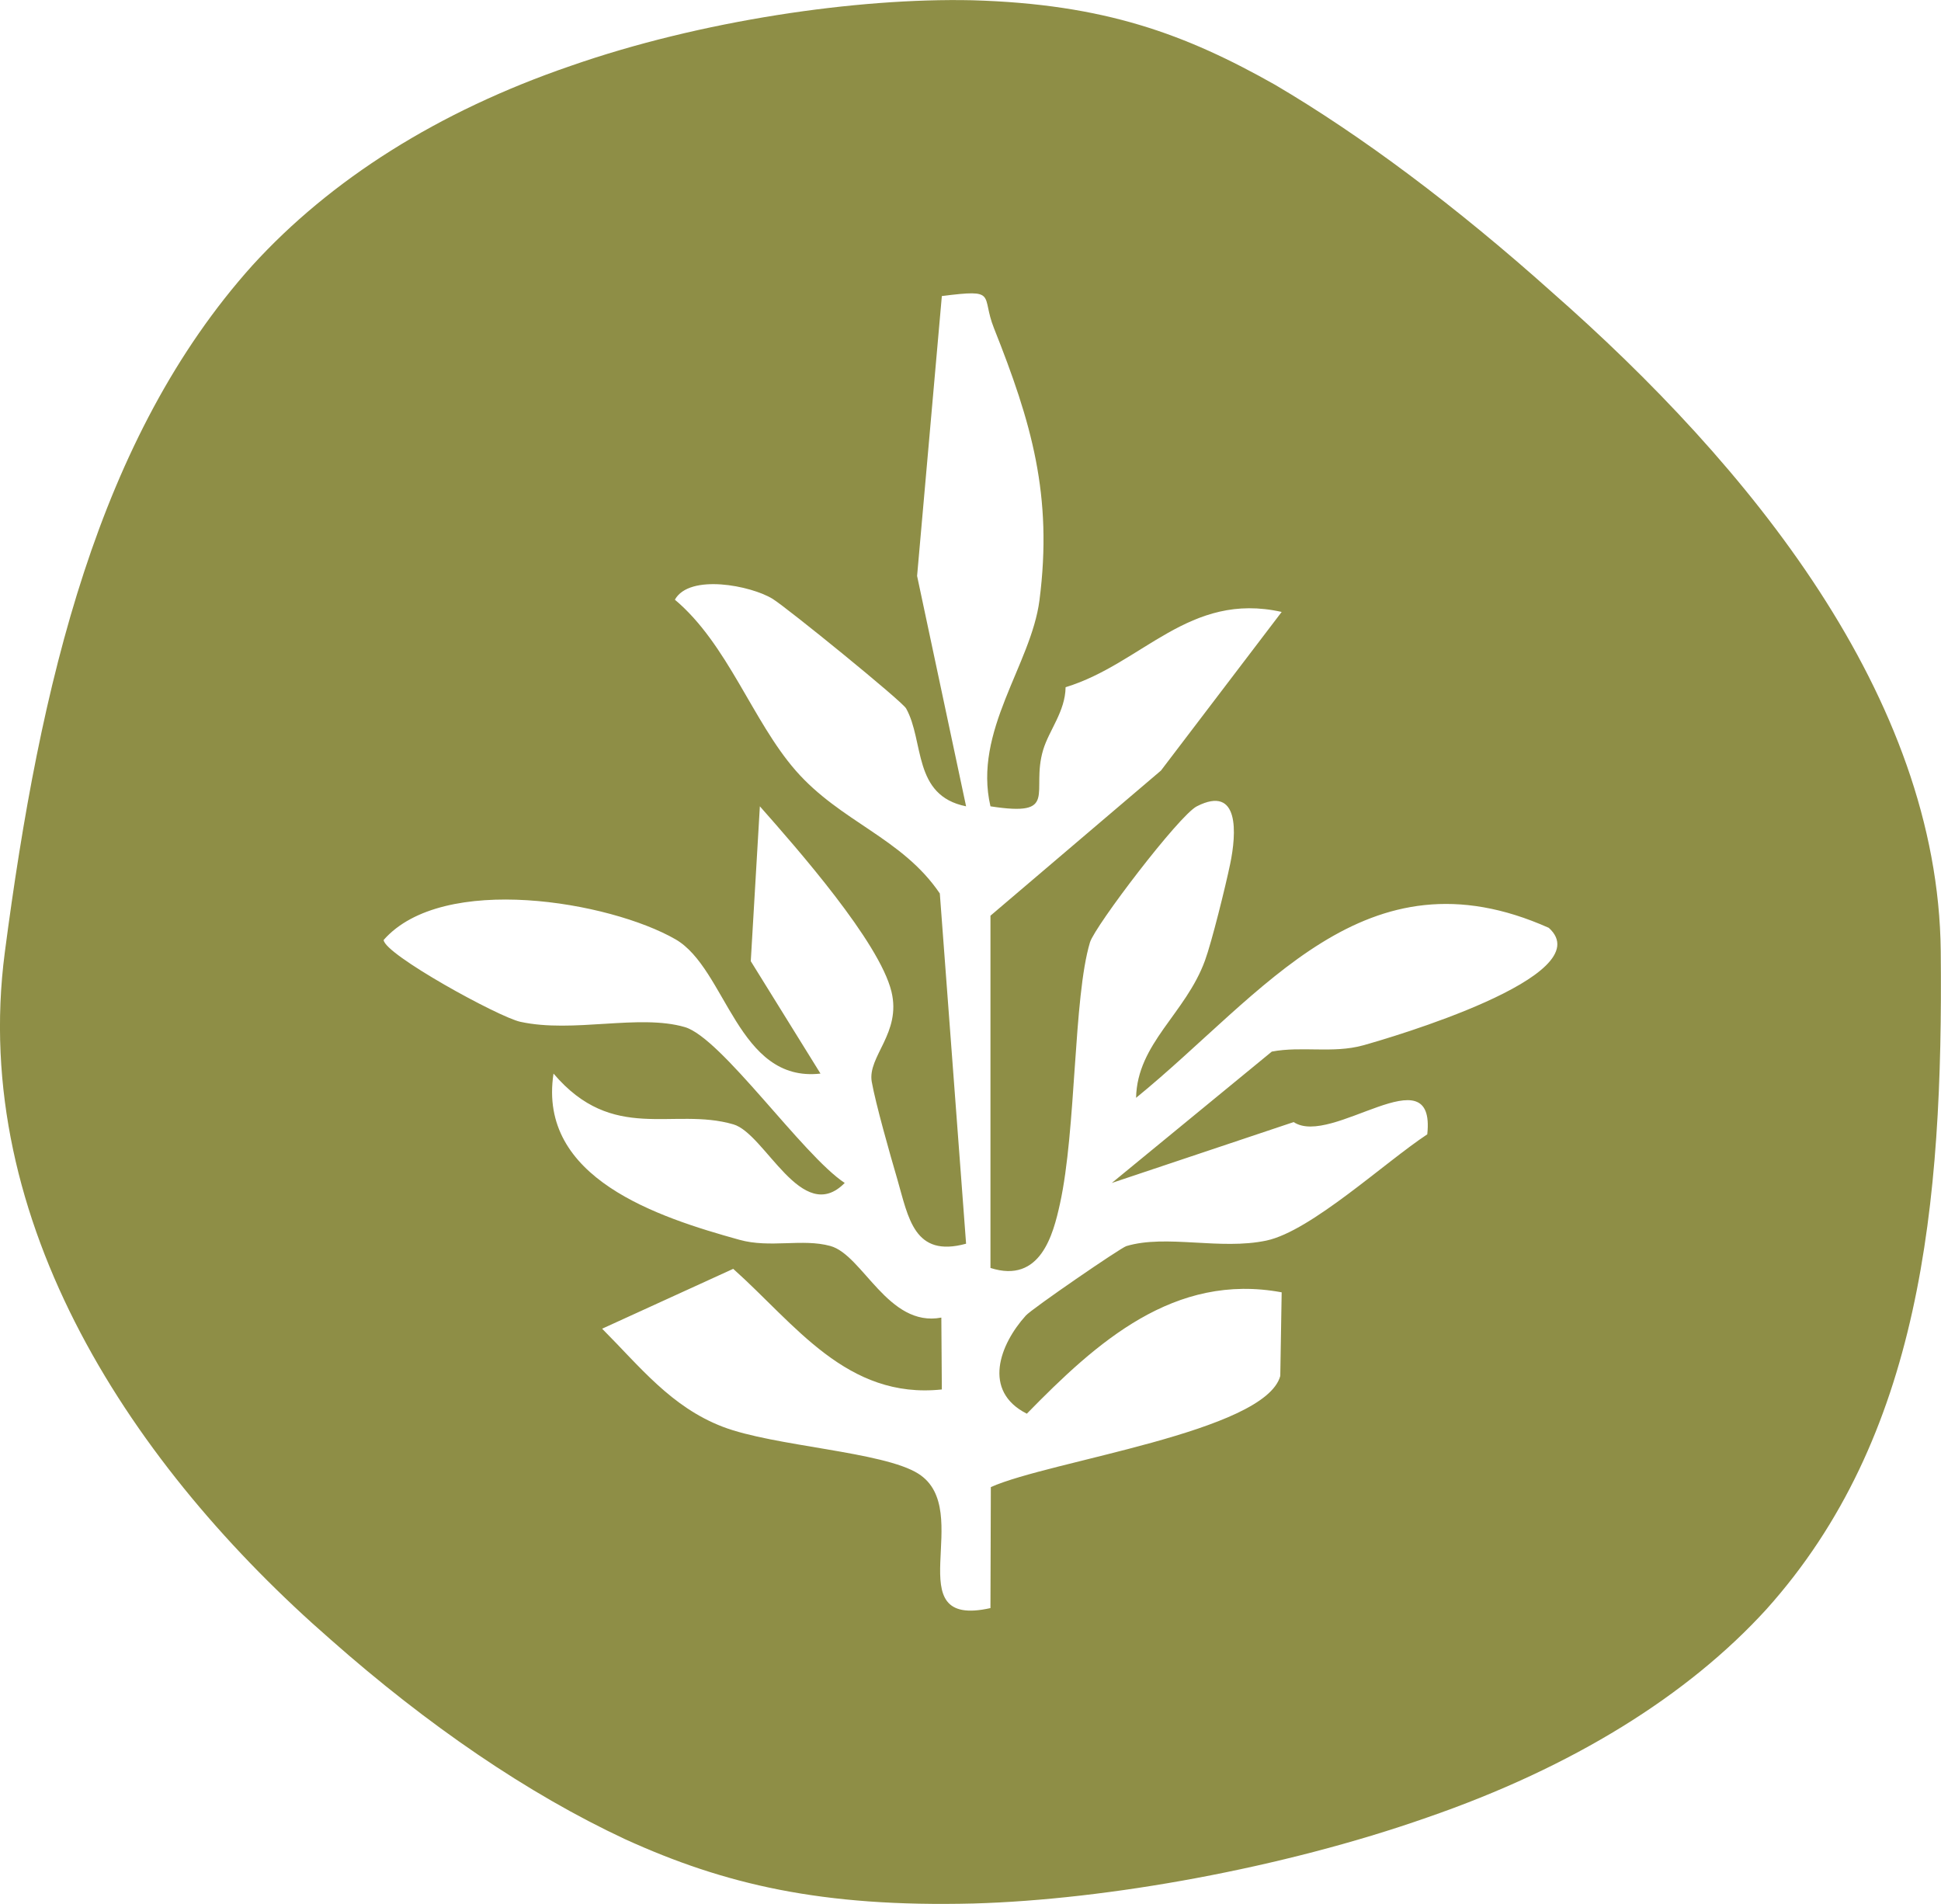
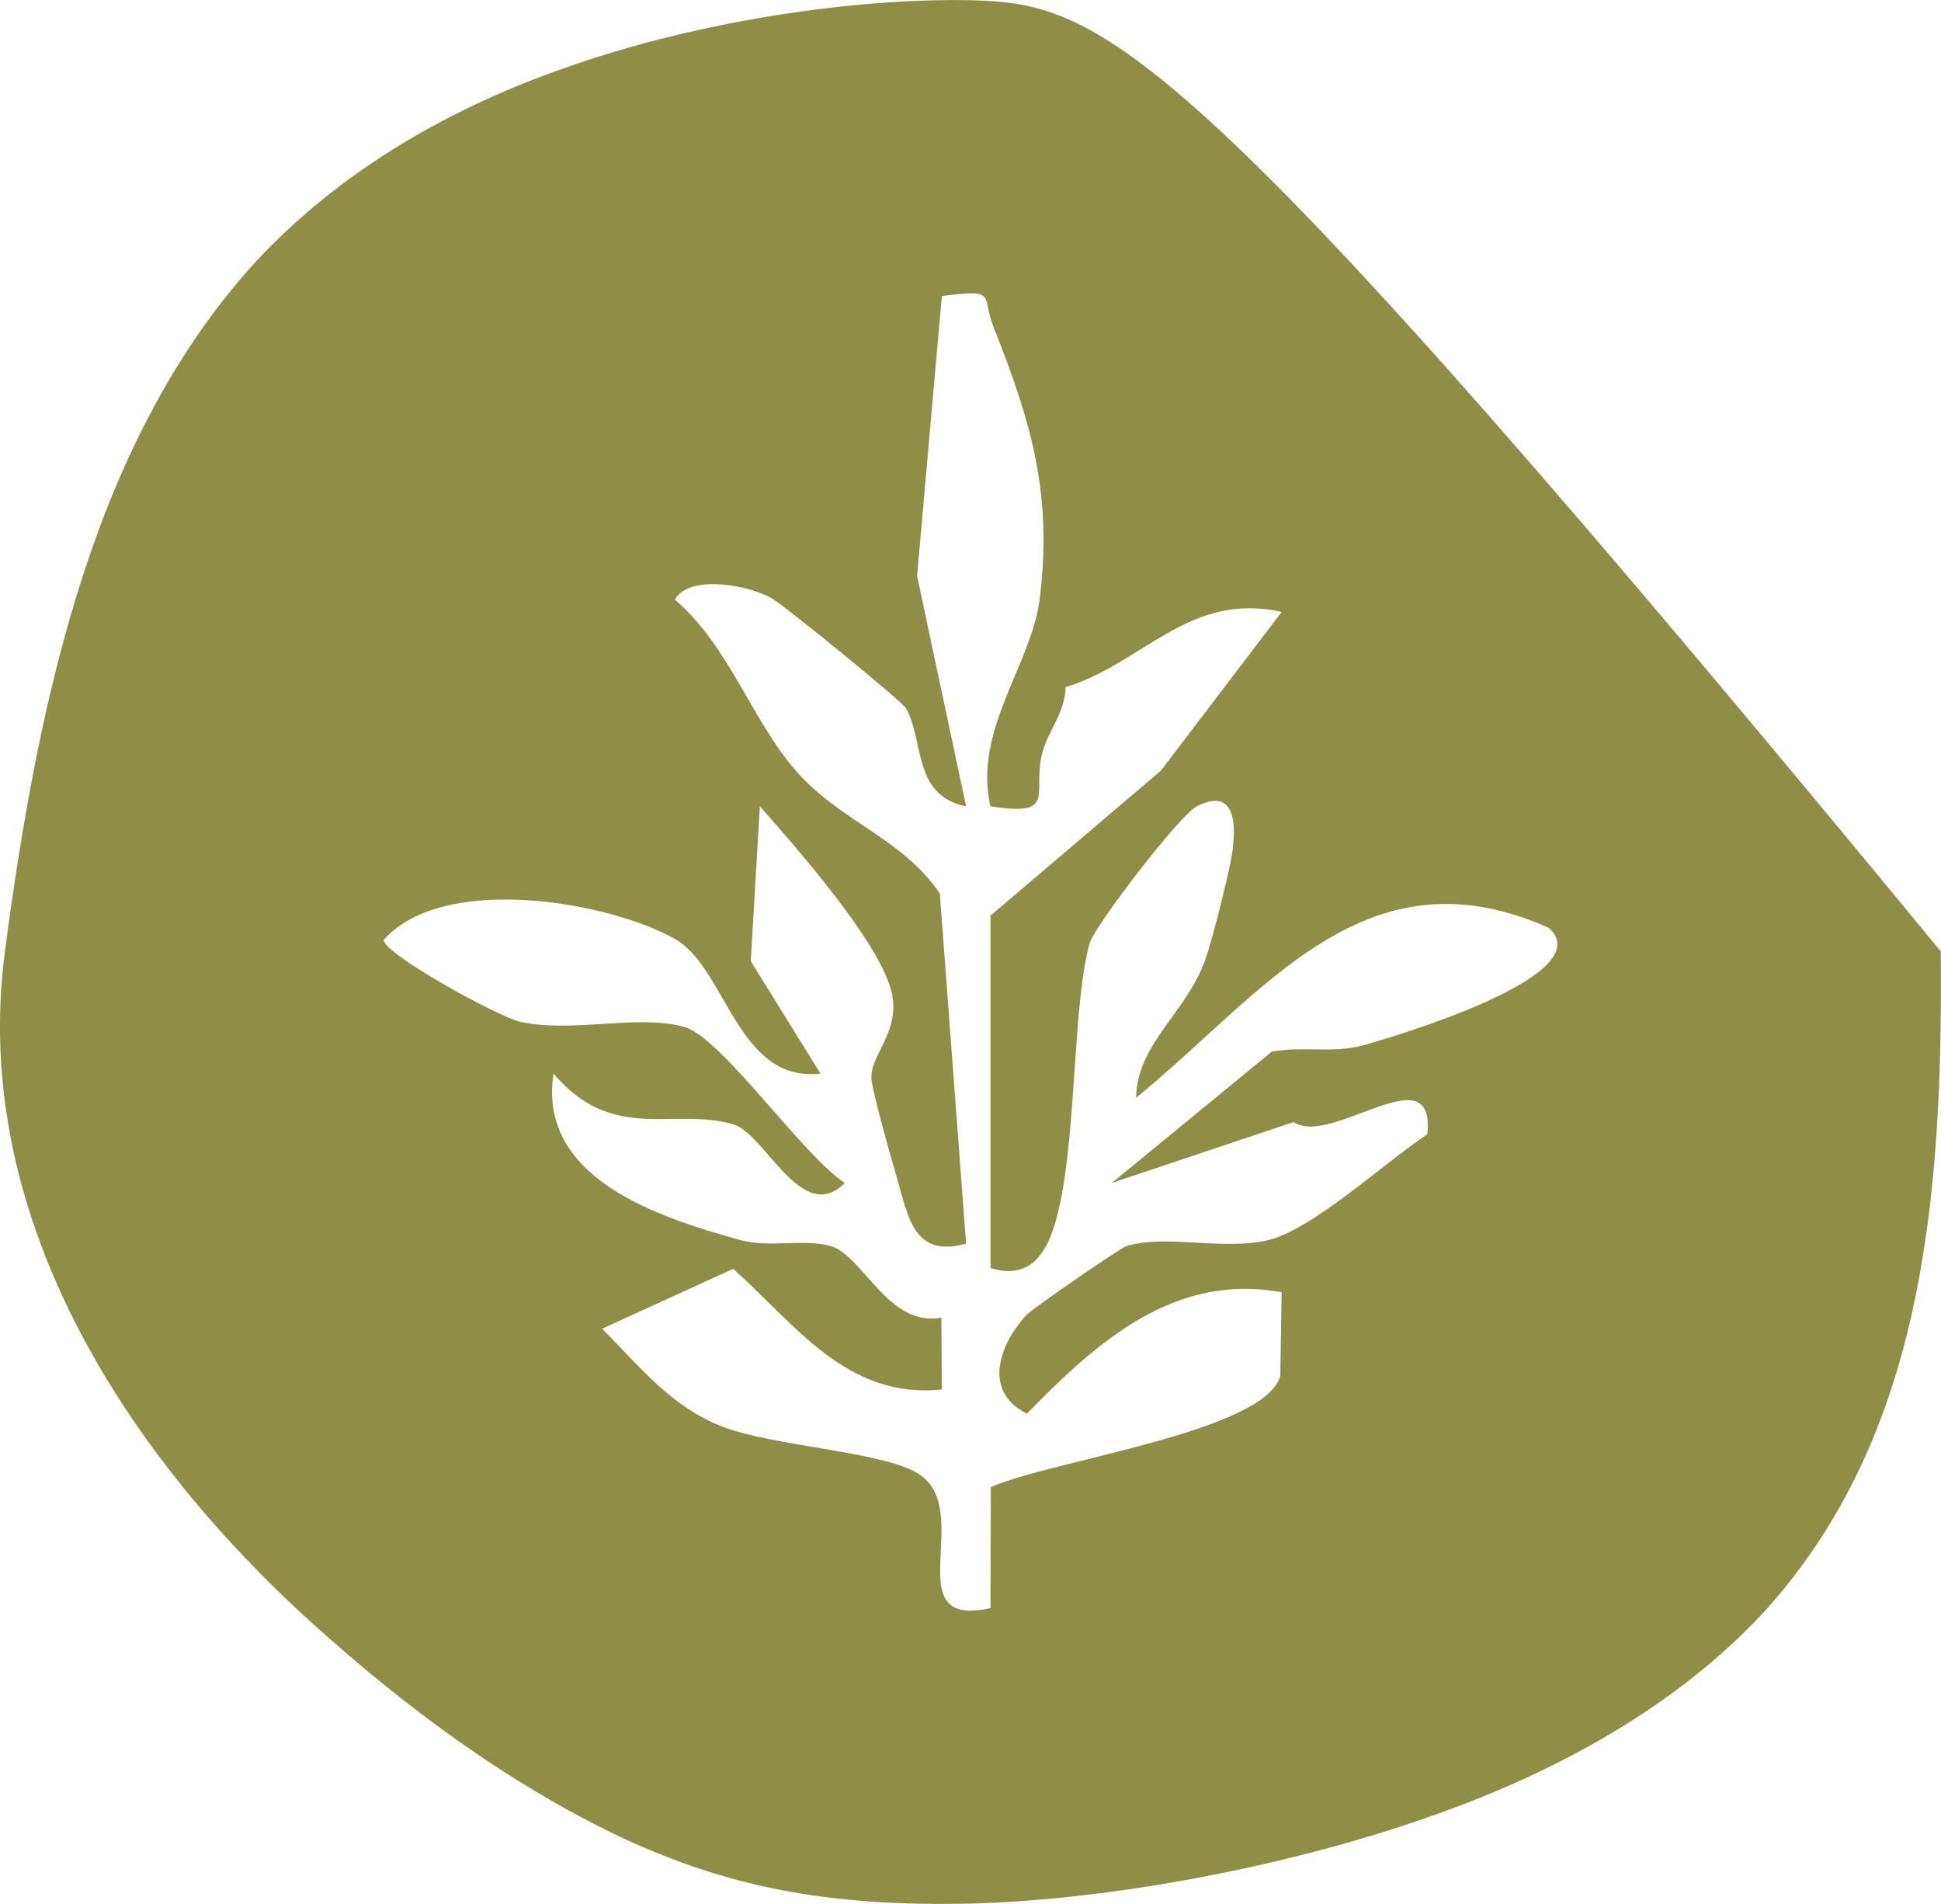
<svg xmlns="http://www.w3.org/2000/svg" id="Laag_2" data-name="Laag 2" viewBox="0 0 153.7 150.75">
  <defs>
    <style>      .cls-1 {        fill: #8e8e46;      }    </style>
  </defs>
  <g id="Laag_1-2" data-name="Laag 1">
-     <path class="cls-1" d="M153.68,75.32c-.2-20.2-15.2-38.5-30.8-52.2-7.6-6.8-15.1-12.4-21.9-16.4C93.88,2.71,87.48.32,76.98.02c-9.1-.2-21.5,1.6-31.8,5.2-10.5,3.6-19,9-25.2,15.8C7.78,34.62,3.18,54.02.38,75.41c-2.8,21.4,10.2,40.8,25.8,54.4,7.7,6.8,15.6,12.2,23.3,15.8,7.9,3.6,15.6,5.4,27.6,5.1,10.6-.3,24.5-2.8,35.9-6.8,11.6-4,20.7-9.7,26.9-16.5,12.2-13.6,14-31.9,13.8-52.1ZM107.92,82.77c-2.37.65-4.83.04-7.21.49l-12.67,10.4,14.4-4.82c3,2.01,11.27-5.54,10.58.97-3.34,2.2-9.21,7.66-12.73,8.41-3.66.78-7.94-.51-11.1.44-.46.14-7.48,4.96-7.96,5.5-2.06,2.28-3.47,5.97.08,7.77,5.54-5.67,11.67-11.19,20.18-9.61l-.11,6.62c-1.21,4.44-18.26,6.71-22.92,8.8l-.03,9.58c-7.55,1.69-1.14-7.75-5.71-10.64-2.77-1.76-11.45-2.16-15.5-3.72-4.08-1.57-6.54-4.75-9.54-7.76l10.38-4.74c4.89,4.36,8.99,10.35,16.52,9.55l-.04-5.69c-4.22.8-6.22-4.97-8.79-5.67-2.21-.61-4.78.19-7.2-.49-6.45-1.79-15.99-4.87-14.72-13.16,4.72,5.55,9.46,2.63,14.24,4.02,2.53.73,5.42,8.08,8.82,4.64-3.33-2.19-9.75-11.49-12.66-12.34-3.64-1.06-8.84.5-13.03-.42-1.71-.37-10.78-5.35-10.82-6.48,4.69-5.33,17.91-3.04,23.11-.05,4.03,2.32,4.91,11.38,11.48,10.63l-5.52-8.9.72-12.26c2.95,3.34,9.46,10.73,10.42,14.67.8,3.29-1.91,5.13-1.56,7.14.31,1.74,1.43,5.69,2.02,7.7.89,3.08,1.33,6.25,5.45,5.12l-2.08-27.73c-3-4.42-7.85-5.65-11.42-9.74-3.42-3.92-5.37-10-9.56-13.52,1.16-2.08,6.04-1.12,7.75-.06,1.22.77,10.22,8.08,10.56,8.67,1.45,2.59.5,6.9,4.75,7.75l-3.88-18.24,1.96-22.16c4.49-.57,3.07-.1,4.13,2.55,2.96,7.44,4.67,13.23,3.6,21.54-.66,5.1-5.27,10.35-3.88,16.31,5.49.85,3.17-1.09,4.17-4.46.47-1.57,1.75-3.04,1.78-4.97,6.11-1.87,9.78-7.6,17.11-5.96l-9.56,12.56-13.5,11.49v27.89c3.97,1.27,4.97-2.67,5.5-5.07,1.3-5.88,1.06-16.33,2.38-20.71.39-1.29,7.06-10.06,8.46-10.77,3.41-1.74,3.14,2.18,2.64,4.57-.37,1.79-1.46,6.18-1.99,7.63-1.53,4.21-5.37,6.56-5.46,10.88,10.15-8.27,18.1-19.96,32.68-13.46,4.24,3.81-12.69,8.75-14.72,9.31Z" />
+     <path class="cls-1" d="M153.68,75.32C93.88,2.71,87.48.32,76.98.02c-9.1-.2-21.5,1.6-31.8,5.2-10.5,3.6-19,9-25.2,15.8C7.78,34.62,3.18,54.02.38,75.41c-2.8,21.4,10.2,40.8,25.8,54.4,7.7,6.8,15.6,12.2,23.3,15.8,7.9,3.6,15.6,5.4,27.6,5.1,10.6-.3,24.5-2.8,35.9-6.8,11.6-4,20.7-9.7,26.9-16.5,12.2-13.6,14-31.9,13.8-52.1ZM107.92,82.77c-2.37.65-4.83.04-7.21.49l-12.67,10.4,14.4-4.82c3,2.01,11.27-5.54,10.58.97-3.34,2.2-9.21,7.66-12.73,8.41-3.66.78-7.94-.51-11.1.44-.46.14-7.48,4.96-7.96,5.5-2.06,2.28-3.47,5.97.08,7.77,5.54-5.67,11.67-11.19,20.18-9.61l-.11,6.62c-1.21,4.44-18.26,6.71-22.92,8.8l-.03,9.58c-7.55,1.69-1.14-7.75-5.71-10.64-2.77-1.76-11.45-2.16-15.5-3.72-4.08-1.57-6.54-4.75-9.54-7.76l10.38-4.74c4.89,4.36,8.99,10.35,16.52,9.55l-.04-5.69c-4.22.8-6.22-4.97-8.79-5.67-2.21-.61-4.78.19-7.2-.49-6.45-1.79-15.99-4.87-14.72-13.16,4.72,5.55,9.46,2.63,14.24,4.02,2.53.73,5.42,8.08,8.82,4.64-3.33-2.19-9.75-11.49-12.66-12.34-3.64-1.06-8.84.5-13.03-.42-1.71-.37-10.78-5.35-10.82-6.48,4.69-5.33,17.91-3.04,23.11-.05,4.03,2.32,4.91,11.38,11.48,10.63l-5.52-8.9.72-12.26c2.95,3.34,9.46,10.73,10.42,14.67.8,3.29-1.91,5.13-1.56,7.14.31,1.74,1.43,5.69,2.02,7.7.89,3.08,1.33,6.25,5.45,5.12l-2.08-27.73c-3-4.42-7.85-5.65-11.42-9.74-3.42-3.92-5.37-10-9.56-13.52,1.16-2.08,6.04-1.12,7.75-.06,1.22.77,10.22,8.08,10.56,8.67,1.45,2.59.5,6.9,4.75,7.75l-3.88-18.24,1.96-22.16c4.49-.57,3.07-.1,4.13,2.55,2.96,7.44,4.67,13.23,3.6,21.54-.66,5.1-5.27,10.35-3.88,16.31,5.49.85,3.17-1.09,4.17-4.46.47-1.57,1.75-3.04,1.78-4.97,6.11-1.87,9.78-7.6,17.11-5.96l-9.56,12.56-13.5,11.49v27.89c3.97,1.27,4.97-2.67,5.5-5.07,1.3-5.88,1.06-16.33,2.38-20.71.39-1.29,7.06-10.06,8.46-10.77,3.41-1.74,3.14,2.18,2.64,4.57-.37,1.79-1.46,6.18-1.99,7.63-1.53,4.21-5.37,6.56-5.46,10.88,10.15-8.27,18.1-19.96,32.68-13.46,4.24,3.81-12.69,8.75-14.72,9.31Z" />
  </g>
</svg>